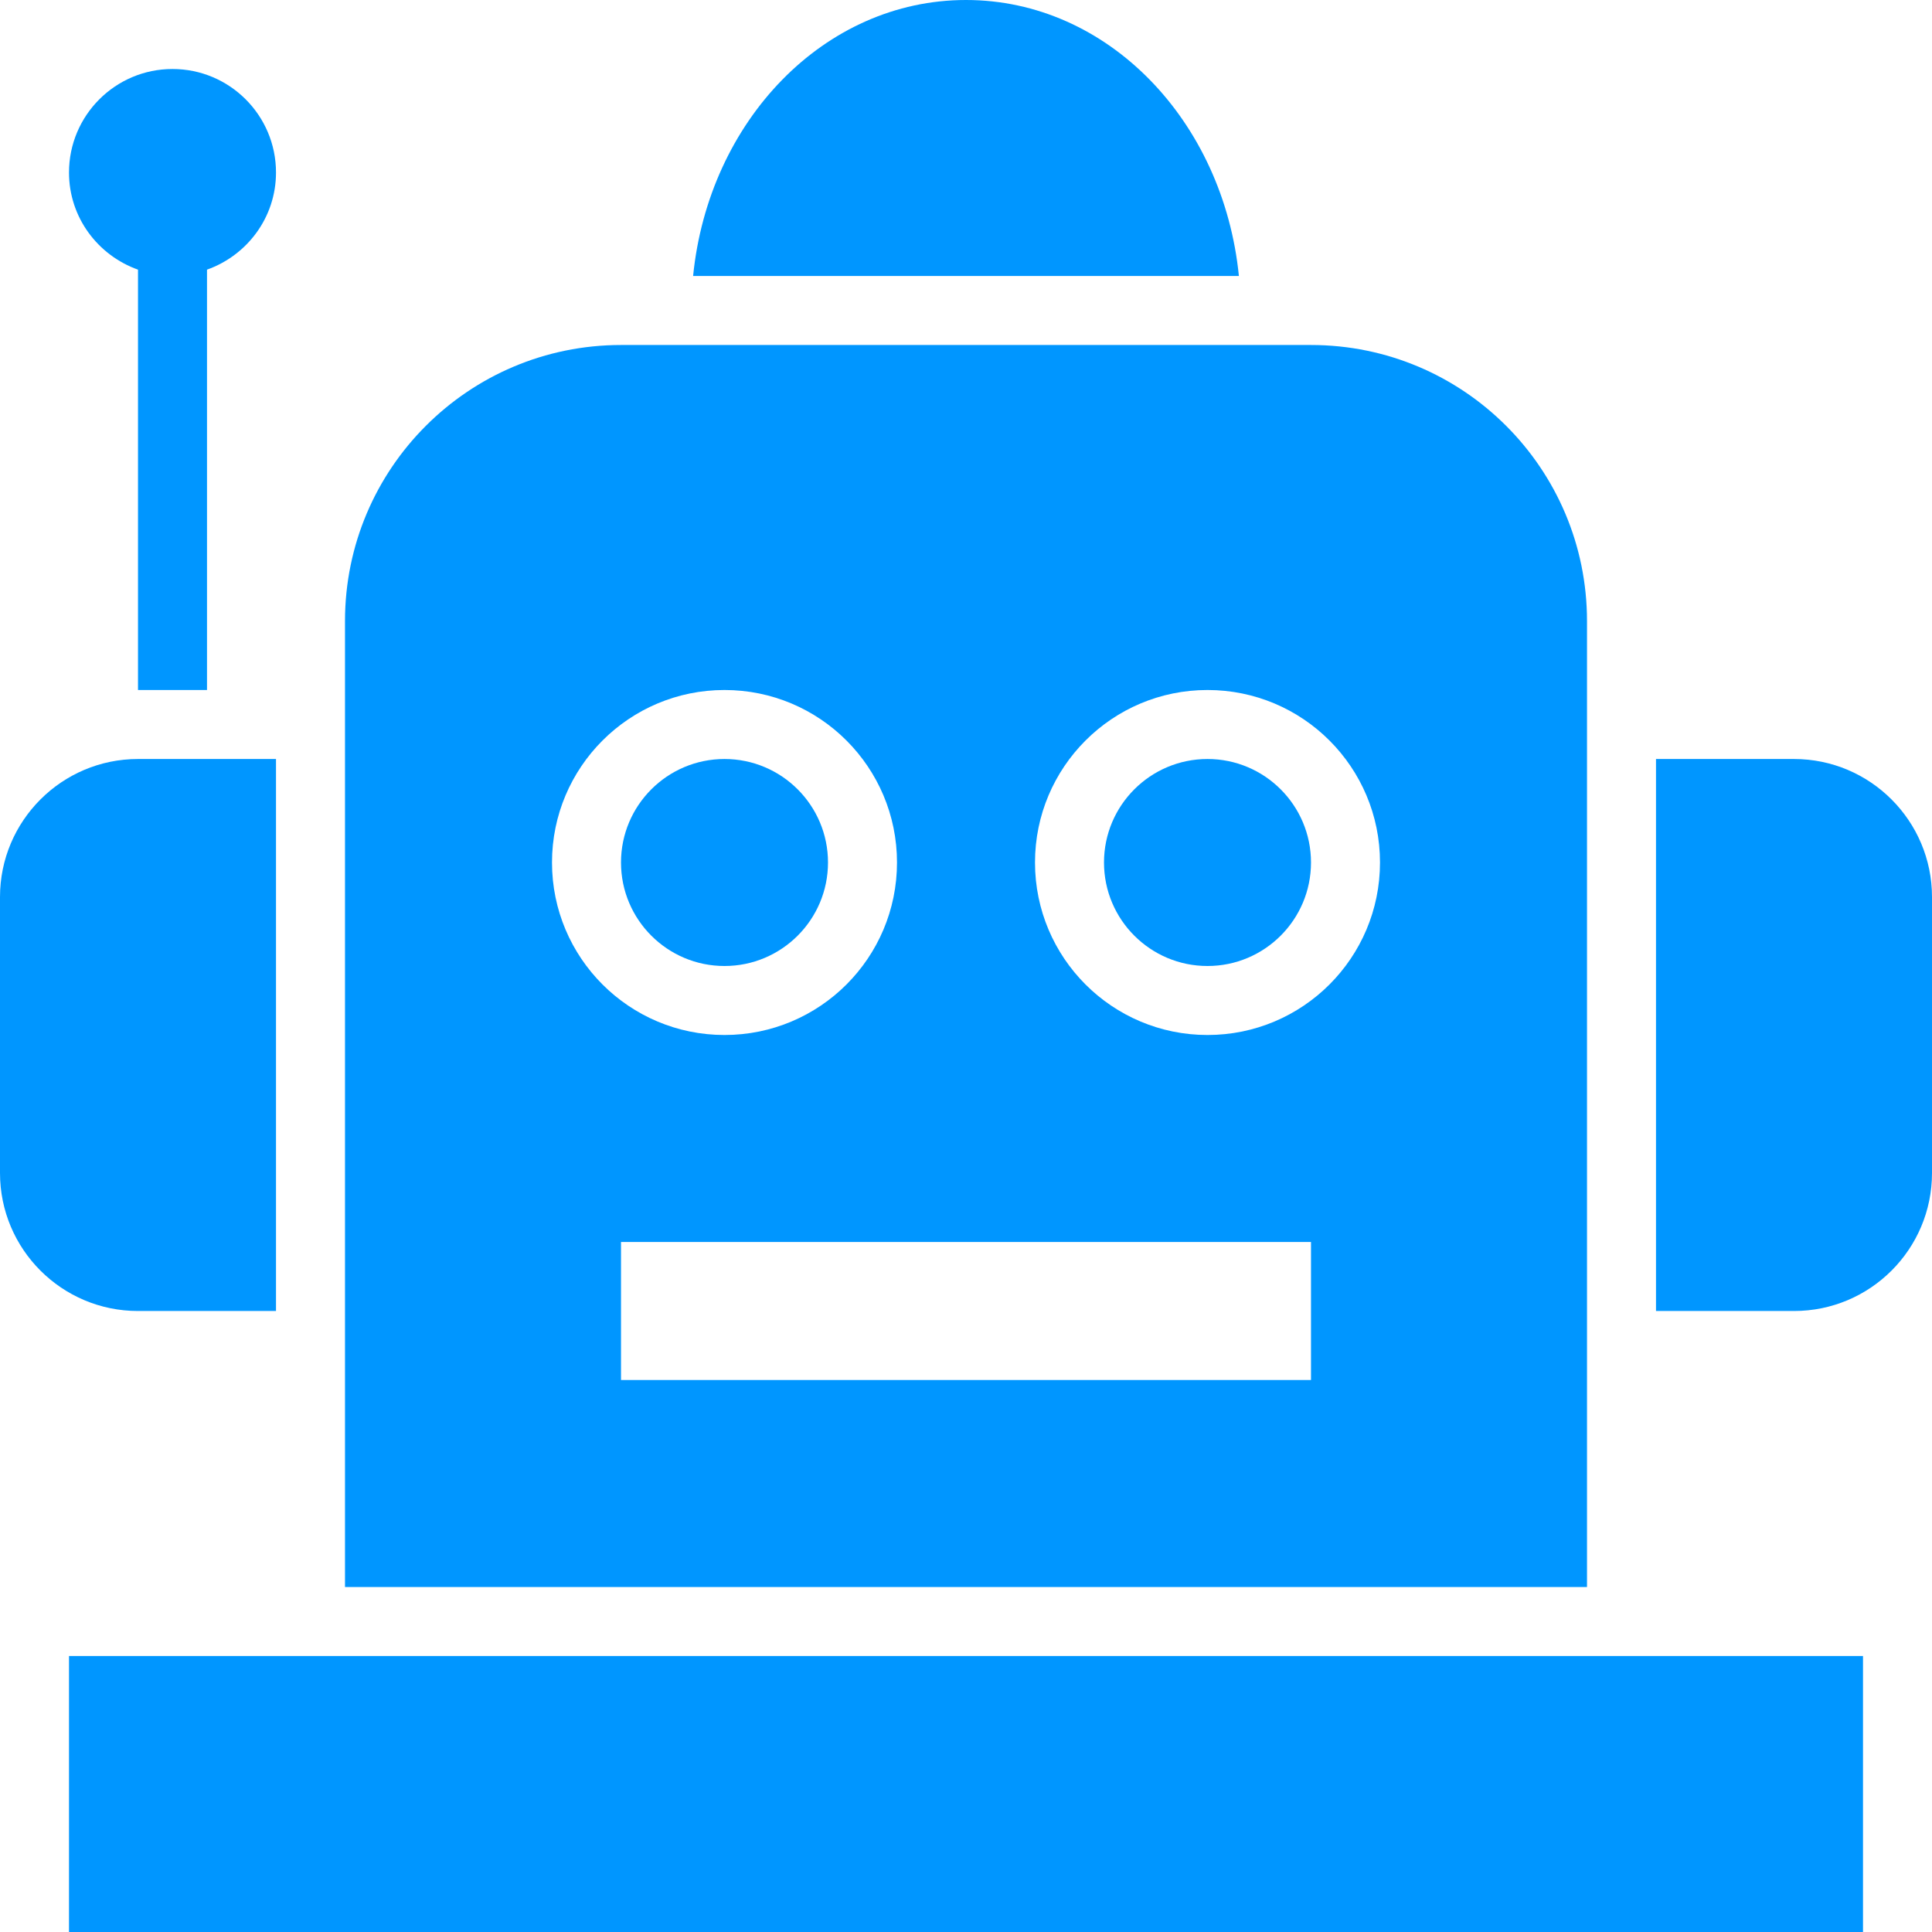
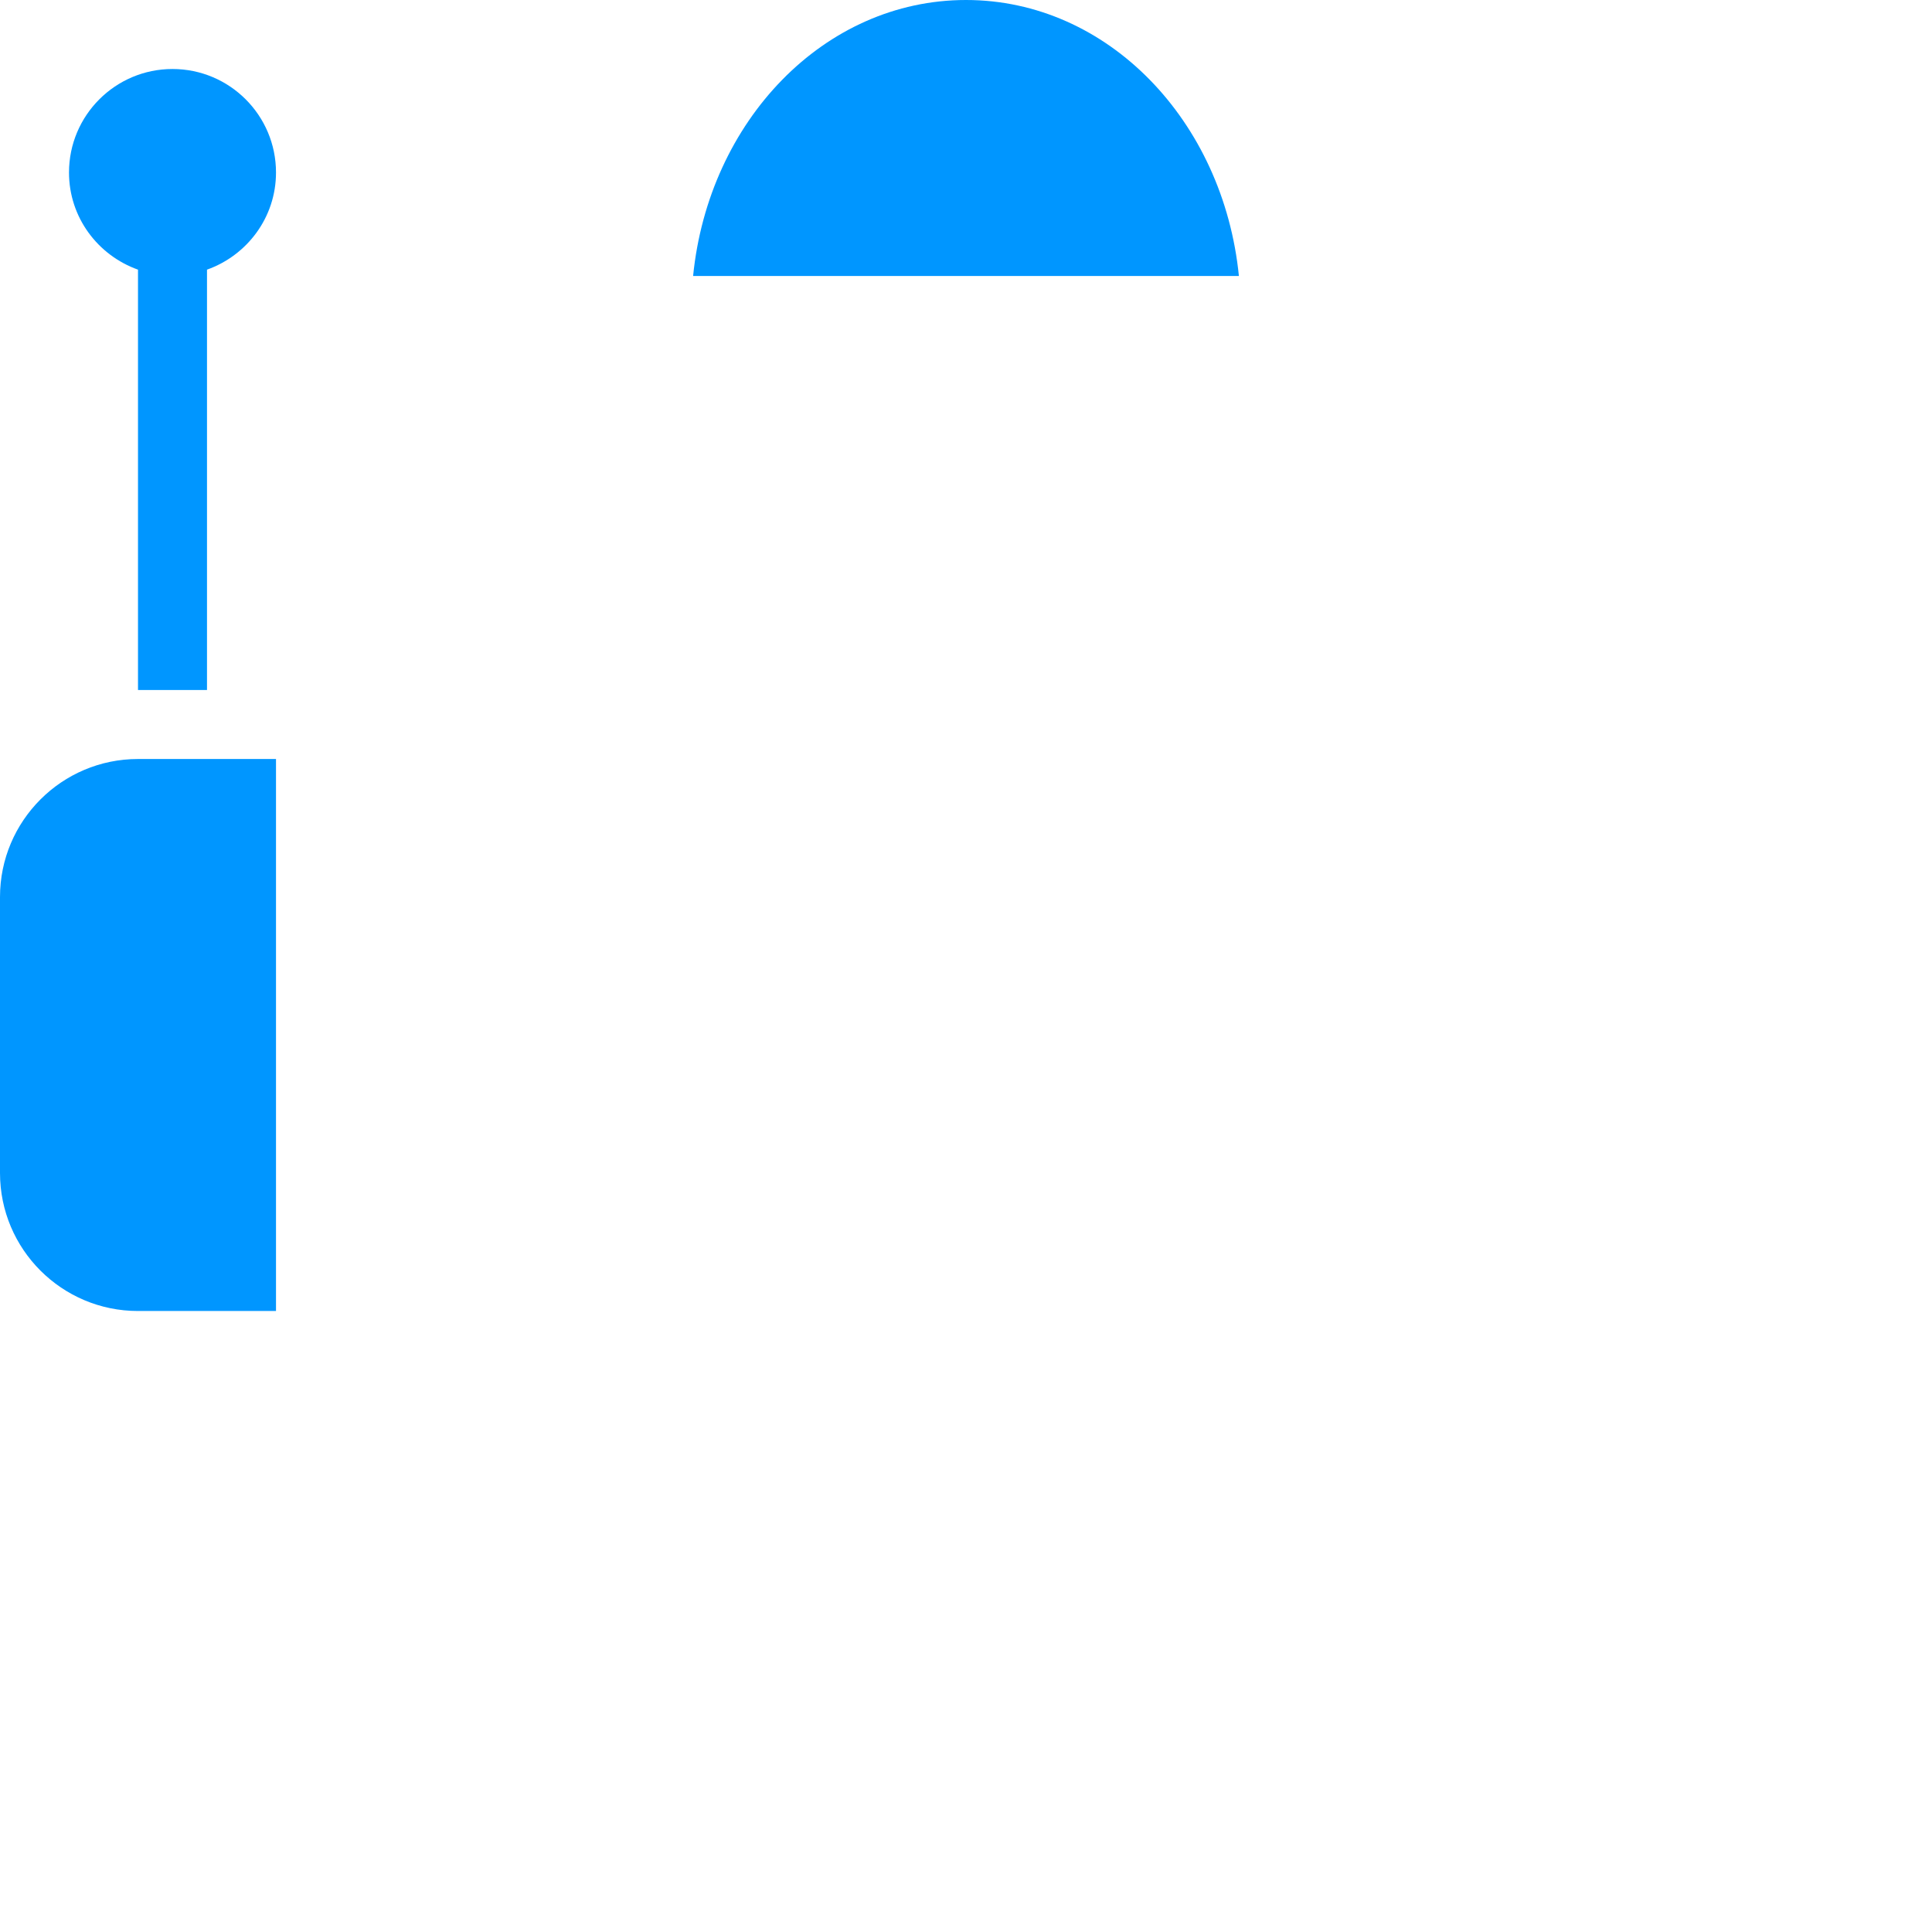
<svg xmlns="http://www.w3.org/2000/svg" width="28" height="28" viewBox="0 0 28 28" fill="none">
  <path d="M4 19H2C0.896 19 0 18.105 0 17V13C0 11.897 0.896 11 2 11H4V19Z" fill="#0096FF" />
  <path d="M4 2.5C4 1.672 3.328 1 2.5 1C1.672 1 1 1.672 1 2.5C1 3.152 1.419 3.701 2 3.908V10H3V3.908C3.581 3.701 4 3.152 4 2.5Z" fill="#0096FF" />
-   <path d="M24 19H26C27.104 19 28 18.105 28 17V13C28 11.897 27.104 11 26 11H24V19Z" fill="#0096FF" />
-   <path d="M19 5H9C6.791 5 5 6.791 5 9V23H23V9C23 6.791 21.209 5 19 5ZM8 12.5C8 11.119 9.119 10 10.5 10C11.881 10 13 11.119 13 12.5C13 13.881 11.881 15 10.5 15C9.119 15 8 13.881 8 12.5ZM19 20H9V18H19V20ZM17.5 15C16.119 15 15 13.881 15 12.5C15 11.119 16.119 10 17.5 10C18.881 10 20 11.119 20 12.5C20 13.881 18.881 15 17.5 15Z" fill="#0096FF" />
-   <path d="M10.5 14C11.328 14 12 13.328 12 12.5C12 11.672 11.328 11 10.5 11C9.672 11 9 11.672 9 12.5C9 13.328 9.672 14 10.5 14Z" fill="#0096FF" />
-   <path d="M17.5 14C18.328 14 19 13.328 19 12.5C19 11.672 18.328 11 17.5 11C16.672 11 16 11.672 16 12.5C16 13.328 16.672 14 17.5 14Z" fill="#0096FF" />
-   <path d="M27 24H1V28H27V24Z" fill="#0096FF" />
+   <path d="M27 24H1V28V24Z" fill="#0096FF" />
  <path d="M14 0C11.943 0 10.269 1.754 10.045 4H17.955C17.731 1.754 16.057 0 14 0Z" fill="#0096FF" />
</svg>